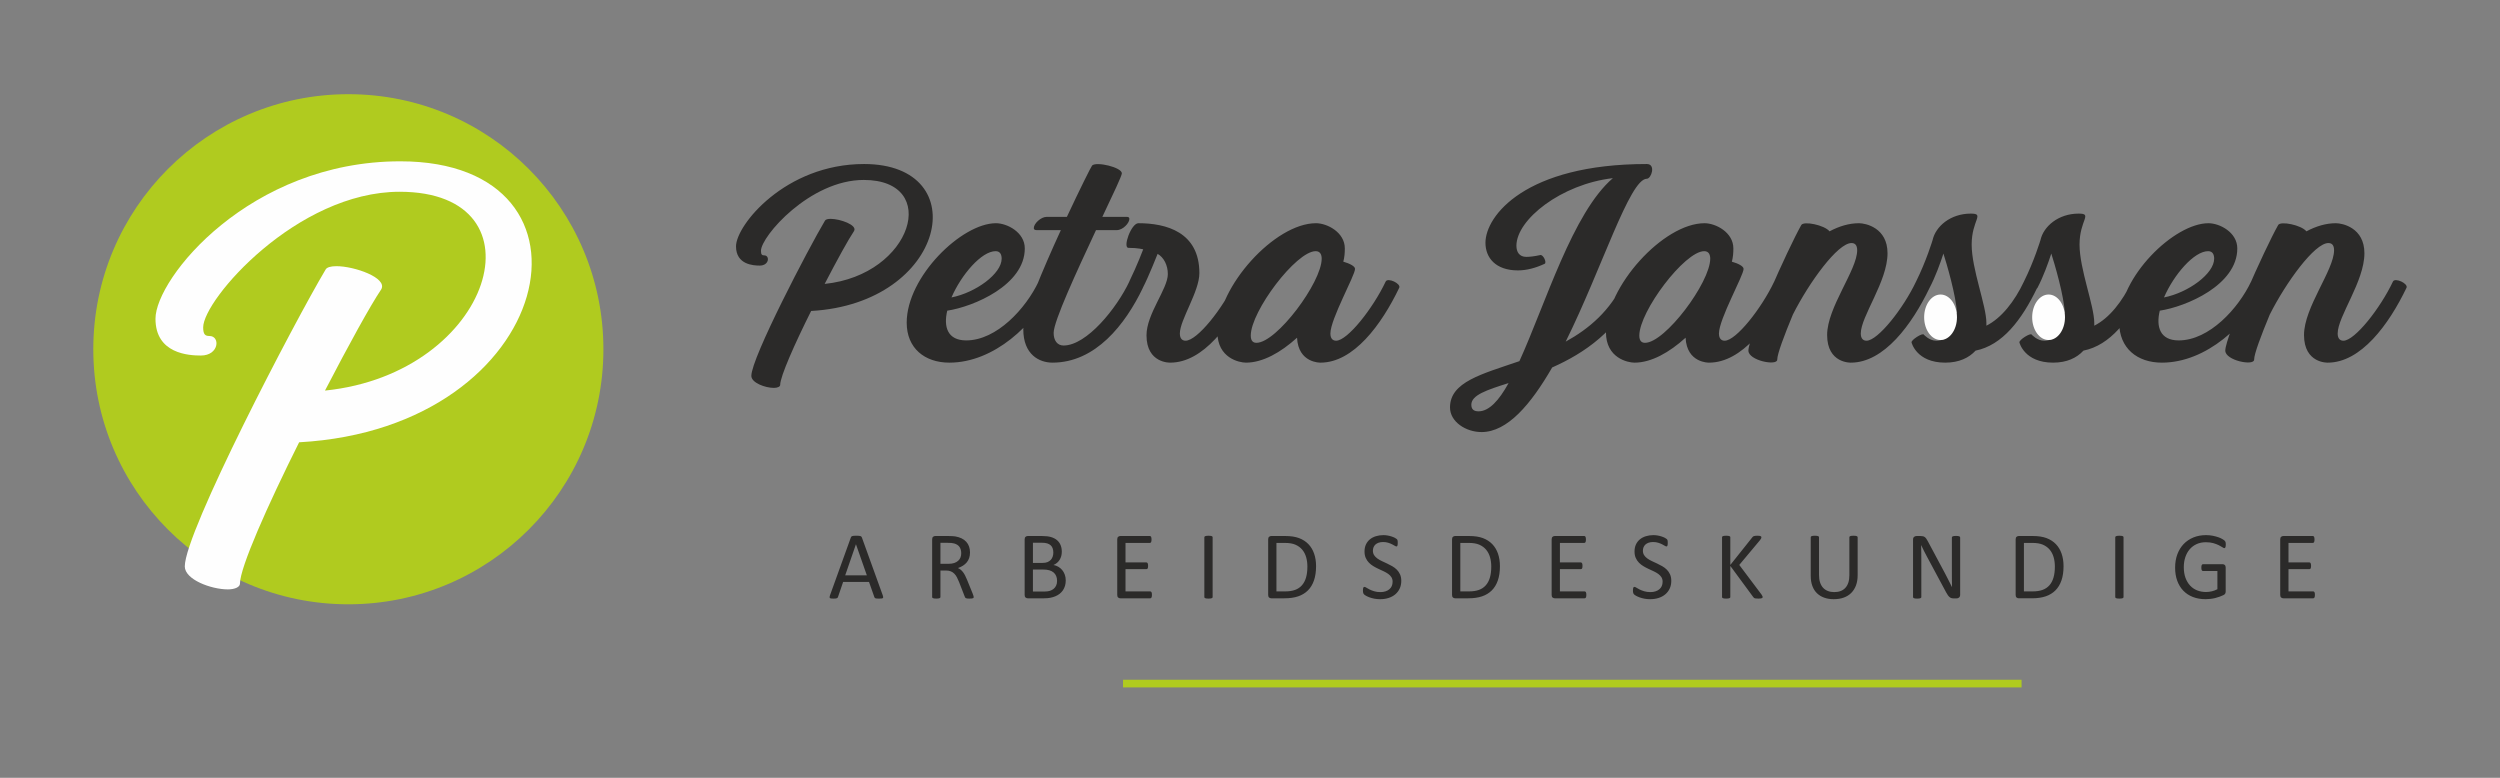
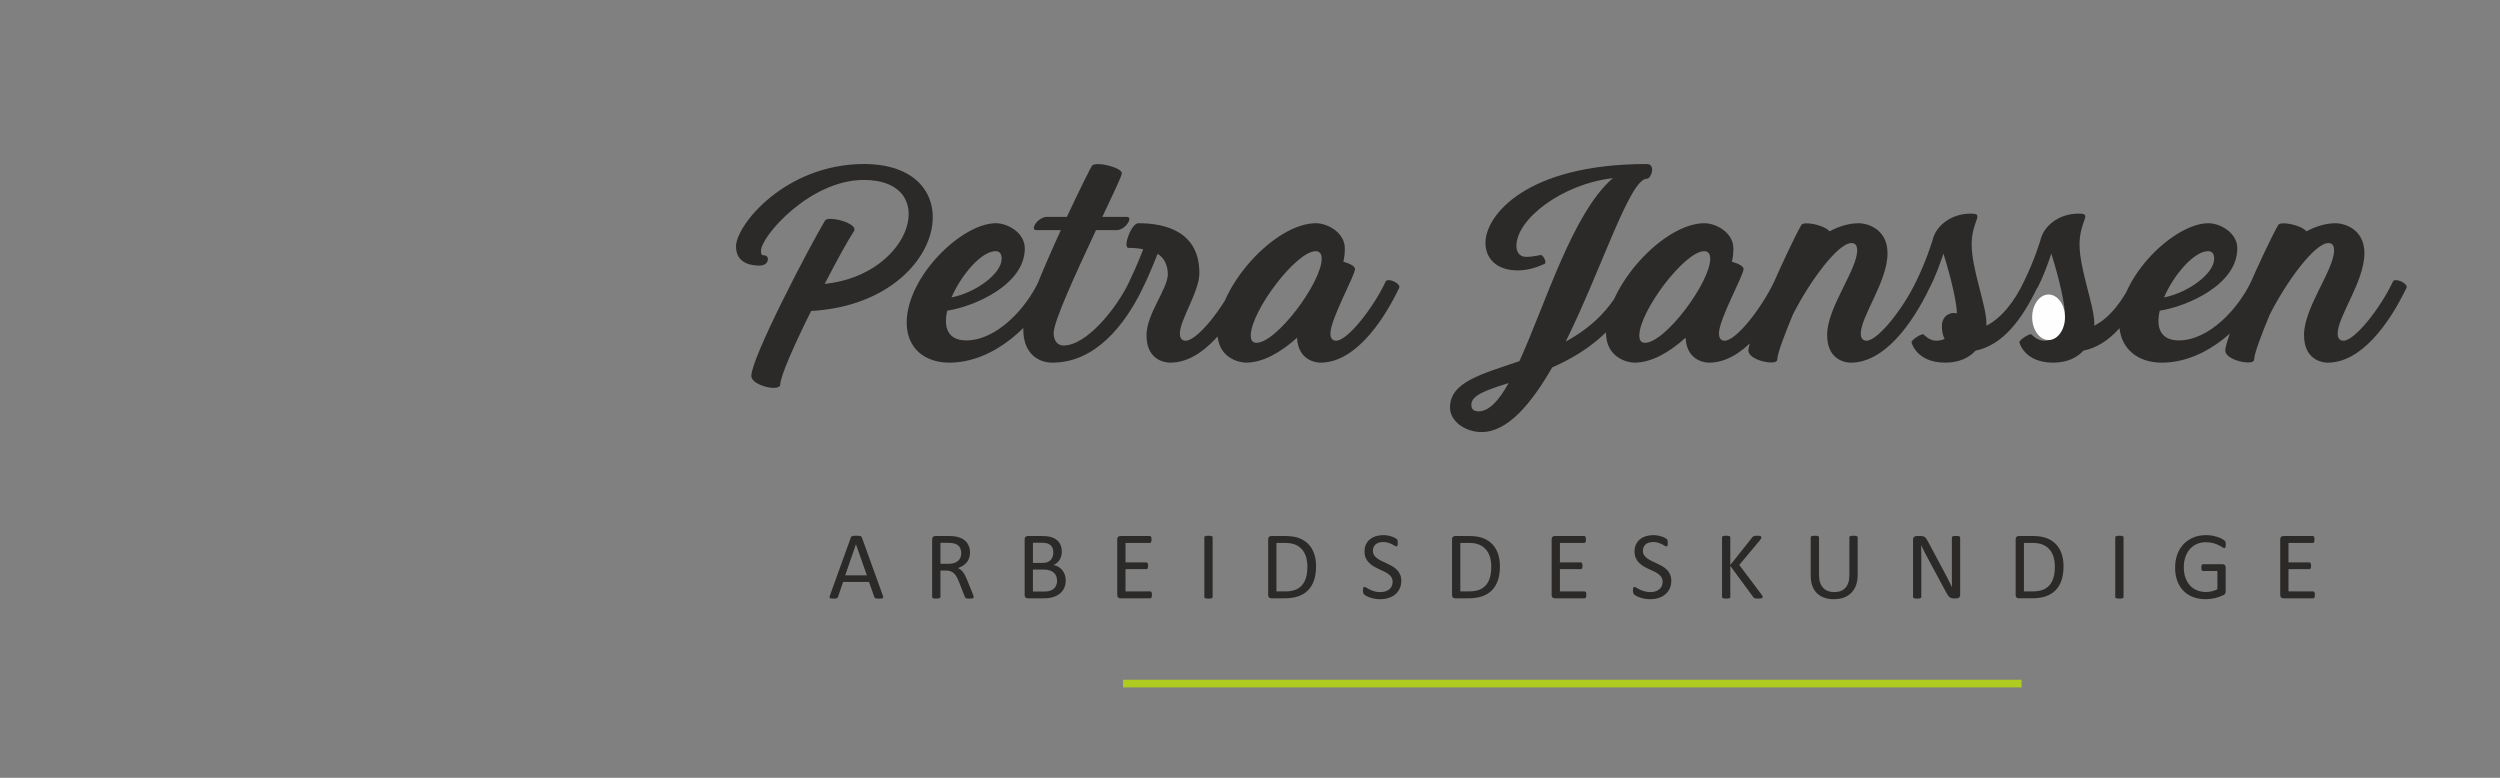
<svg xmlns="http://www.w3.org/2000/svg" xml:space="preserve" width="90mm" height="28mm" version="1.1" style="shape-rendering:geometricPrecision; text-rendering:geometricPrecision; image-rendering:optimizeQuality; fill-rule:evenodd; clip-rule:evenodd" viewBox="0 0 9000 2800">
  <rect x="0" y="0" width="9000" height="2800" fill="#808080" stroke="none" />
  <defs>
    <style type="text/css">
   
    .fil3 {fill:#FEFEFE}
    .fil4 {fill:#B0CB1F}
    .fil5 {fill:#FEFEFE;fill-rule:nonzero}
    .fil0 {fill:#2B2A29;fill-rule:nonzero}
    .fil1 {fill:#2B2A29;fill-rule:nonzero}
    .fil2 {fill:#B0CB1F;fill-rule:nonzero}
   
  </style>
  </defs>
  <g id="Laag_x0020_1">
    <g id="_1986848678208">
      <path class="fil0" d="M3109.41 647.81c278.02,0 176.34,341.85 -140.63,374.29 44.36,-85.46 85.45,-160.28 106.01,-190.75 11.9,-21.64 -50.84,-43.45 -84.37,-43.45 -10.83,0 -18.39,2.16 -20.55,6.49 -59.5,100.06 -265.05,493.84 -265.05,558.74 0,24.88 49.76,43.27 81.13,43.27 12.99,0 22.72,-4.32 22.72,-10.81 0,-30.3 51.94,-147.13 111.42,-266.12 486.82,-27.04 592.83,-529 190.41,-529 -283.44,0 -460.85,220.33 -460.85,296.41 0,65.99 62.75,69.23 85.47,69.23 34.6,0 36.77,-36.77 16.21,-36.77 -7.56,0 -11.89,-2.16 -11.89,-16.23 0,-52.11 176.33,-255.3 369.97,-255.3zm629.59 365.64c-45.43,96.28 -150.37,212.03 -260.7,212.03 -67.08,0 -82.22,-48.67 -68.15,-107.1 94.12,-14.06 279.09,-91.94 279.09,-223.93 0,-58.41 -63.82,-90.87 -103.84,-90.87 -123.33,0 -321.3,192.56 -321.3,358.07 0,91.96 64.9,143.88 153.62,143.88 160.1,0 306.14,-136.3 369.97,-269.36 7.58,-15.15 -41.11,-37.86 -48.69,-22.72zm-154.69 -109.26c17.31,0 21.64,14.06 21.64,27.04 0,54.1 -93.03,122.25 -180.66,139.56 35.71,-82.22 108.18,-166.6 159.02,-166.6zm481.4 109.26c-45.43,96.28 -153.62,230.42 -236.91,230.42 -22.72,0 -35.71,-18.39 -35.71,-45.43 0,-42.19 83.31,-221.77 152.53,-369.98 42.2,0 74.66,0 74.66,0 22.71,0 45.43,-25.96 45.43,-40.02 0,-4.33 -2.16,-7.58 -7.58,-7.58 -2.16,0 -41.11,0 -89.79,0 40.03,-84.38 70.31,-148.2 70.31,-156.86 0,-21.63 -91.94,-43.27 -107.09,-28.11 -3.24,3.23 -43.28,83.29 -90.87,184.97 -40.02,0 -70.32,0 -73.56,0 -19.47,0 -45.43,23.81 -45.43,40.04 0,3.23 1.08,7.56 9.73,7.56 2.16,0 40.03,0 87.63,0 -65.99,143.88 -135.23,308.31 -135.23,357 0,91.94 58.42,120.07 104.93,120.07 154.7,0 261.8,-136.3 325.62,-269.36 7.58,-15.15 -41.11,-37.86 -48.67,-22.72zm381.87 -0.72c-45.44,97.72 -137.38,213.84 -179.58,213.84 -9.74,0 -20.55,-5.42 -20.55,-25.97 0,-48.86 70.31,-150.91 70.31,-217.25 0,-148.39 -120.07,-179.77 -219.59,-179.77 -25.97,0 -57.34,88.71 -35.71,88.71 34.62,0 53.01,5.41 53.01,5.41 0,0 -21.63,57.52 -49.76,115.03 -5.41,11.9 42.18,36.96 48.69,22.9 19.46,-36.96 52.99,-121.7 52.99,-121.7 22.72,12.97 36.79,41.29 36.79,72.83 0,53.19 -76.81,143.17 -76.81,220.33 0,101.7 85.46,98.44 85.46,98.44 119,0 218.52,-136.48 282.34,-269.9 7.58,-15.32 -41.1,-38.04 -47.59,-22.9zm540.9 0.72c-45.45,96.28 -137.39,213.12 -178.5,213.12 -10.82,0 -20.56,-6.49 -20.56,-25.97 0,-51.92 88.71,-208.78 88.71,-232.59 0,-9.74 -19.47,-19.46 -42.2,-25.95 4.34,-16.23 5.42,-32.46 5.42,-47.61 0,-58.41 -63.83,-90.87 -103.85,-90.87 -148.21,0 -354.84,228.26 -354.84,392.69 0,93.04 78.98,109.26 102.78,109.26 60.58,0 125.48,-36.78 183.91,-89.79 4.33,91.96 84.38,89.79 84.38,89.79 118.99,0 219.6,-136.3 283.42,-269.36 7.58,-15.15 -41.11,-37.86 -48.67,-22.72zm-465.17 220.68c-10.82,0 -20.56,-5.4 -20.56,-25.95 0,-87.63 163.35,-303.99 233.66,-303.99 17.32,0 21.65,14.06 21.65,27.04 0,85.47 -162.28,302.9 -234.75,302.9zm1405.24 -643.66c-438.12,0 -580.92,187.15 -580.92,283.44 0,54.08 36.78,99.52 116.84,99.52 31.37,0 63.82,-8.65 96.28,-23.81 8.65,-4.32 -5.41,-34.62 -16.23,-31.37 -19.47,4.33 -36.78,6.49 -49.76,6.49 -24.88,0 -35.69,-17.3 -35.69,-40.02 0,-94.12 161.18,-221.77 347.24,-243.4 -144.95,124.4 -242.32,452.18 -336.43,658.8 -135.23,46.52 -249.89,74.65 -249.89,166.6 0,51.92 57.32,88.7 113.59,88.7 93.03,0 177.41,-99.52 254.21,-232.58 114.68,-50.84 235.83,-131.98 306.15,-286.67 7.57,-15.15 -41.1,-37.86 -47.59,-22.72 -48.69,104.93 -125.49,169.85 -209.87,216.36 129.81,-261.8 230.41,-586.33 292.07,-586.33 16.23,0 33.55,-53.01 0,-53.01zm-605.8 890.31c-16.22,0 -25.96,-6.48 -25.96,-23.79 0,-34.62 55.18,-53.01 134.14,-77.89 -34.62,62.74 -70.31,101.68 -108.18,101.68zm1064.5 -467.33c-45.45,96.28 -137.39,213.12 -178.5,213.12 -10.82,0 -20.56,-6.49 -20.56,-25.97 0,-51.92 88.71,-208.78 88.71,-232.59 0,-9.74 -19.47,-19.46 -42.2,-25.95 4.34,-16.23 5.42,-32.46 5.42,-47.61 0,-58.41 -63.83,-90.87 -103.85,-90.87 -148.21,0 -354.84,228.26 -354.84,392.69 0,93.04 78.98,109.26 102.77,109.26 60.59,0 125.49,-36.78 183.92,-89.79 4.32,91.96 84.38,89.79 84.38,89.79 118.99,0 219.59,-136.3 283.42,-269.36 7.58,-15.15 -41.11,-37.86 -48.67,-22.72zm-465.17 220.68c-10.82,0 -20.56,-5.4 -20.56,-25.95 0,-87.63 163.35,-303.99 233.66,-303.99 17.32,0 21.64,14.06 21.64,27.04 0,85.47 -162.27,302.9 -234.74,302.9zm975.78 -220.68c-45.44,96.28 -137.4,213.12 -178.5,213.12 -10.82,0 -20.56,-6.49 -20.56,-25.97 0,-61.66 96.28,-187.15 96.28,-288.84l0 0c0,-91.95 -78.96,-108.18 -102.77,-108.18 -35.69,0 -71.4,10.83 -106.01,29.22 -18.39,-22.72 -93.04,-37.87 -101.69,-22.72 -48.68,86.54 -190.39,402.42 -190.39,452.18 0,35.7 103.84,56.25 103.84,32.46 0,-20.55 24.88,-86.54 56.26,-162.27 58.42,-115.75 161.19,-257.47 210.95,-257.47 10.81,0 20.55,5.42 20.55,25.97l0 0c0,71.39 -108.18,205.53 -108.18,305.06 0,102.78 85.47,99.52 85.47,99.52 119,0 219.59,-136.3 283.42,-269.36 7.57,-15.15 -41.11,-37.86 -48.67,-22.72zm388.35 0c-33.53,71.4 -81.13,131.98 -135.21,159.02 0,-3.24 0,-6.49 0,-9.73 0,-62.75 -53.01,-193.64 -53.01,-282.34 0,-88.71 48.68,-111.43 -3.24,-111.43 -73.57,0 -126.58,46.51 -137.39,95.2 0,0 -22.72,75.73 -59.5,149.28 -5.42,11.9 42.18,36.78 48.68,22.72 20.56,-38.95 38.95,-89.79 49.76,-123.33 10.82,33.54 46.51,153.62 48.67,215.28 -23.79,-6.49 -54.08,8.65 -54.08,45.44 0,19.46 3.25,34.62 9.74,46.52 -9.74,4.33 -20.56,6.49 -30.3,6.49 -24.88,0 -44.34,-21.64 -44.34,-21.64 -3.25,-8.66 -47.6,19.48 -44.36,28.13 0,0 17.31,72.47 121.16,72.47 49.76,0 85.46,-17.3 109.26,-43.27 96.28,-19.46 165.51,-109.26 221.77,-226.09 7.57,-15.15 -41.11,-37.86 -47.61,-22.72zm388.36 0c-33.53,71.4 -81.13,131.98 -135.22,159.02 0,-3.24 0,-6.49 0,-9.73 0,-62.75 -53.01,-193.64 -53.01,-282.34 0,-88.71 48.69,-111.43 -3.24,-111.43 -73.56,0 -126.57,46.51 -137.39,95.2 0,0 -22.72,75.73 -59.5,149.28 -5.41,11.9 42.19,36.78 48.69,22.72 20.55,-38.95 38.94,-89.79 49.76,-123.33 10.81,33.54 46.51,153.62 48.67,215.28 -23.79,-6.49 -54.09,8.65 -54.09,45.44 0,19.46 3.25,34.62 9.74,46.52 -9.74,4.33 -20.55,6.49 -30.29,6.49 -24.88,0 -44.35,-21.64 -44.35,-21.64 -3.25,-8.66 -47.59,19.48 -44.36,28.13 0,0 17.32,72.47 121.17,72.47 49.76,0 85.45,-17.3 109.26,-43.27 96.28,-19.46 165.51,-109.26 221.77,-226.09 7.56,-15.15 -41.11,-37.86 -47.61,-22.72zm429.46 0c-45.43,96.28 -150.37,212.03 -260.7,212.03 -67.08,0 -82.22,-48.67 -68.15,-107.1 94.12,-14.06 279.09,-91.94 279.09,-223.93 0,-58.41 -63.82,-90.87 -103.84,-90.87 -123.33,0 -321.3,192.56 -321.3,358.07 0,91.96 64.91,143.88 153.62,143.88 160.1,0 306.14,-136.3 369.97,-269.36 7.58,-15.15 -41.11,-37.86 -48.69,-22.72zm-154.69 -109.26c17.32,0 21.64,14.06 21.64,27.04 0,54.1 -93.03,122.25 -180.66,139.56 35.71,-82.22 108.18,-166.6 159.02,-166.6zm665.3 109.26c-45.43,96.28 -137.39,213.12 -178.5,213.12 -10.81,0 -20.55,-6.49 -20.55,-25.97 0,-61.66 96.28,-187.15 96.28,-288.84l0 0c0,-91.95 -78.97,-108.18 -102.77,-108.18 -35.7,0 -71.4,10.83 -106.01,29.22 -18.39,-22.72 -93.05,-37.87 -101.7,-22.72 -48.67,86.54 -190.39,402.42 -190.39,452.18 0,35.7 103.85,56.25 103.85,32.46 0,-20.55 24.88,-86.54 56.26,-162.27 58.41,-115.75 161.18,-257.47 210.94,-257.47 10.82,0 20.56,5.42 20.56,25.97l0 0c0,71.39 -108.19,205.53 -108.19,305.06 0,102.78 85.47,99.52 85.47,99.52 119,0 219.6,-136.3 283.42,-269.36 7.58,-15.15 -41.1,-37.86 -48.67,-22.72z" />
      <g>
        <path class="fil1" d="M3178.01 2143.37c0.88,2.54 1.42,4.55 1.47,6.15 0.06,1.53 -0.41,2.72 -1.29,3.54 -0.95,0.77 -2.49,1.31 -4.62,1.54 -2.13,0.24 -4.97,0.36 -8.58,0.36 -3.54,0 -6.44,-0.06 -8.57,-0.23 -2.13,-0.18 -3.73,-0.48 -4.85,-0.9 -1.12,-0.41 -1.88,-0.95 -2.42,-1.65 -0.54,-0.71 -1,-1.54 -1.47,-2.6l-19.23 -54.59 -93.2 0 -18.39 53.87c-0.34,1.07 -0.76,1.96 -1.35,2.73 -0.59,0.77 -1.42,1.36 -2.55,1.89 -1.06,0.53 -2.65,0.89 -4.67,1.12 -2.01,0.24 -4.61,0.36 -7.86,0.36 -3.37,0 -6.09,-0.12 -8.22,-0.41 -2.13,-0.3 -3.67,-0.84 -4.49,-1.67 -0.89,-0.82 -1.3,-2.01 -1.24,-3.54 0.05,-1.6 0.52,-3.61 1.47,-6.15l75.15 -208.33c0.48,-1.29 1.13,-2.37 1.85,-3.14 0.76,-0.81 1.83,-1.47 3.3,-1.88 1.42,-0.47 3.26,-0.83 5.57,-1.01 2.24,-0.18 5.08,-0.23 8.57,-0.23 3.66,0 6.73,0.05 9.16,0.23 2.42,0.18 4.38,0.54 5.85,1.01 1.54,0.41 2.67,1.12 3.5,1.95 0.83,0.88 1.47,1.94 1.89,3.2l75.22 208.38zm-96.51 -183.91l-0.17 0 -38.63 111.77 77.95 0 -39.15 -111.77zm423.8 189.94c0,0.95 -0.16,1.72 -0.52,2.42 -0.36,0.72 -1.06,1.31 -2.25,1.78 -1.12,0.41 -2.78,0.77 -4.85,1 -2.06,0.24 -4.84,0.36 -8.27,0.36 -3.02,0 -5.51,-0.12 -7.4,-0.36 -1.89,-0.23 -3.43,-0.59 -4.61,-1.12 -1.12,-0.53 -2.01,-1.24 -2.66,-2.18 -0.65,-0.9 -1.19,-2.08 -1.66,-3.43l-20.57 -52.93c-2.43,-6.04 -4.98,-11.53 -7.58,-16.56 -2.59,-5.03 -5.67,-9.34 -9.28,-13.01 -3.55,-3.66 -7.8,-6.44 -12.65,-8.51 -4.85,-2.01 -10.7,-3.03 -17.51,-3.03l-19.93 0 0 95.57c0,0.95 -0.23,1.72 -0.77,2.42 -0.52,0.72 -1.35,1.24 -2.42,1.66 -1.12,0.41 -2.59,0.77 -4.49,1.07 -1.96,0.29 -4.32,0.41 -7.22,0.41 -2.89,0 -5.26,-0.12 -7.21,-0.41 -1.9,-0.3 -3.43,-0.66 -4.55,-1.07 -1.19,-0.42 -1.96,-0.94 -2.43,-1.66 -0.47,-0.65 -0.7,-1.47 -0.7,-2.42l0 -207.62c0,-4.49 1.17,-7.62 3.54,-9.45 2.37,-1.78 4.9,-2.67 7.57,-2.67l47.66 0c5.68,0 10.35,0.12 14.14,0.41 3.72,0.3 7.09,0.66 10.11,0.95 8.69,1.54 16.32,3.9 23,7.09 6.62,3.26 12.18,7.33 16.68,12.3 4.55,4.98 7.92,10.65 10.17,17.1 2.24,6.39 3.37,13.48 3.37,21.22 0,7.46 -1.02,14.19 -3.02,20.17 -2.06,5.91 -4.97,11.17 -8.76,15.73 -3.84,4.56 -8.39,8.51 -13.71,11.89 -5.32,3.3 -11.23,6.14 -17.86,8.45 3.72,1.66 7.04,3.67 10.06,6.15 3,2.48 5.78,5.51 8.39,8.94 2.6,3.48 5.08,7.49 7.39,11.99 2.3,4.5 4.62,9.58 6.92,15.27l20.11 49.42c1.6,4.15 2.66,7.11 3.07,8.76 0.47,1.65 0.7,2.95 0.7,3.9zm-44.87 -157.65c0,-8.75 -1.96,-16.2 -5.91,-22.3 -3.9,-6.02 -10.47,-10.4 -19.76,-13.06 -2.89,-0.83 -6.14,-1.36 -9.75,-1.72 -3.66,-0.36 -8.4,-0.52 -14.31,-0.52l-25.14 0 0 75.56 29.1 0c7.86,0 14.66,-0.95 20.41,-2.83 5.67,-1.96 10.45,-4.62 14.24,-7.98 3.84,-3.43 6.62,-7.45 8.46,-12.07 1.77,-4.61 2.66,-9.64 2.66,-15.08zm376.26 97.87c0,7.04 -0.89,13.54 -2.66,19.45 -1.83,5.97 -4.31,11.29 -7.57,16.09 -3.26,4.72 -7.16,8.87 -11.7,12.47 -4.56,3.55 -9.7,6.56 -15.44,8.99 -5.74,2.42 -11.89,4.25 -18.39,5.44 -6.56,1.24 -14.01,1.83 -22.47,1.83l-58.61 0c-2.66,0 -5.19,-0.88 -7.56,-2.66 -2.37,-1.83 -3.55,-4.96 -3.55,-9.46l0 -199.99c0,-4.49 1.18,-7.62 3.55,-9.45 2.37,-1.78 4.9,-2.67 7.56,-2.67l50.98 0c13.42,0 24.42,1.25 32.99,3.78 8.51,2.55 15.68,6.27 21.42,11.12 5.73,4.85 10.04,10.83 12.95,17.86 2.89,7.03 4.31,15.02 4.31,23.89 0,5.32 -0.65,10.41 -1.89,15.26 -1.31,4.85 -3.2,9.34 -5.69,13.42 -2.48,4.14 -5.55,7.81 -9.34,11 -3.77,3.25 -8.1,5.91 -12.94,7.98 6.15,1.18 11.88,3.25 17.2,6.32 5.26,3.09 9.93,6.99 13.95,11.71 3.97,4.74 7.11,10.29 9.41,16.62 2.3,6.38 3.49,13.37 3.49,21zm-44.7 -100.42c0,-5.44 -0.77,-10.34 -2.25,-14.78 -1.48,-4.38 -3.84,-8.1 -7.09,-11.17 -3.25,-3.07 -7.45,-5.38 -12.66,-7.04 -5.21,-1.6 -12.07,-2.42 -20.65,-2.42l-30.8 0 0 72.73 33.94 0c7.76,0 13.96,-1.01 18.75,-3.02 4.74,-2.07 8.64,-4.78 11.76,-8.15 3.09,-3.43 5.39,-7.46 6.81,-12 1.47,-4.56 2.19,-9.3 2.19,-14.15zm13.48 102.19c0,-6.69 -1.07,-12.6 -3.19,-17.68 -2.14,-5.09 -5.27,-9.34 -9.34,-12.84 -4.15,-3.48 -9.23,-6.09 -15.44,-7.92 -6.15,-1.78 -13.96,-2.66 -23.3,-2.66l-35.66 0 0 79.12 43.28 0c6.81,0 12.78,-0.83 17.87,-2.42 5.08,-1.6 9.52,-4.02 13.43,-7.22 3.83,-3.18 6.84,-7.15 9.03,-11.89 2.19,-4.72 3.32,-10.22 3.32,-16.49zm341.5 50.14c0,2.14 -0.12,3.97 -0.36,5.5 -0.23,1.54 -0.65,2.84 -1.18,3.91 -0.6,1.06 -1.24,1.78 -2.01,2.25 -0.77,0.47 -1.6,0.7 -2.54,0.7l-107.69 0c-2.66,0 -5.2,-0.88 -7.56,-2.66 -2.37,-1.83 -3.55,-4.96 -3.55,-9.46l0 -199.99c0,-4.49 1.18,-7.62 3.55,-9.45 2.36,-1.78 4.9,-2.67 7.56,-2.67l106.44 0c0.95,0 1.77,0.23 2.55,0.71 0.77,0.47 1.36,1.19 1.83,2.25 0.41,1.06 0.82,2.37 1.13,3.9 0.29,1.54 0.41,3.49 0.41,5.79 0,2.14 -0.12,3.9 -0.41,5.5 -0.31,1.54 -0.72,2.84 -1.13,3.84 -0.47,0.95 -1.13,1.67 -1.83,2.14 -0.78,0.47 -1.6,0.7 -2.55,0.7l-87.76 0 0 70.25 75.35 0c0.95,0 1.77,0.25 2.53,0.77 0.72,0.54 1.37,1.24 1.9,2.19 0.54,0.95 0.88,2.19 1.12,3.79 0.23,1.65 0.36,3.54 0.36,5.73 0,2.13 -0.13,3.91 -0.36,5.39 -0.24,1.54 -0.58,2.71 -1.12,3.66 -0.53,0.95 -1.18,1.6 -1.9,2.01 -0.76,0.41 -1.58,0.59 -2.53,0.59l-75.35 0 0 80.18 89.01 0c0.94,0 1.77,0.24 2.54,0.72 0.77,0.47 1.41,1.18 2.01,2.12 0.53,1.01 0.95,2.31 1.18,3.86 0.24,1.53 0.36,3.48 0.36,5.78zm218.49 7.87c0,0.95 -0.23,1.77 -0.7,2.42 -0.47,0.72 -1.24,1.24 -2.43,1.66 -1.12,0.41 -2.65,0.77 -4.55,1.07 -1.95,0.29 -4.32,0.41 -7.21,0.41 -2.78,0 -5.15,-0.12 -7.1,-0.41 -1.95,-0.3 -3.55,-0.66 -4.67,-1.07 -1.19,-0.42 -1.95,-0.94 -2.43,-1.66 -0.47,-0.65 -0.7,-1.47 -0.7,-2.42l0 -215.24c0,-0.95 0.23,-1.78 0.77,-2.44 0.52,-0.7 1.42,-1.24 2.59,-1.65 1.25,-0.41 2.78,-0.76 4.68,-1.06 1.89,-0.29 4.19,-0.41 6.86,-0.41 2.89,0 5.26,0.12 7.21,0.41 1.9,0.3 3.43,0.65 4.55,1.06 1.19,0.41 1.96,0.95 2.43,1.65 0.47,0.66 0.7,1.49 0.7,2.44l0 215.24zm372.37 -110.94c0,19.41 -2.49,36.38 -7.46,50.87 -4.96,14.53 -12.23,26.54 -21.76,36.06 -9.52,9.52 -21.23,16.68 -35.06,21.41 -13.9,4.73 -30.4,7.09 -49.56,7.09l-47.48 0c-2.66,0 -5.2,-0.88 -7.56,-2.66 -2.37,-1.83 -3.55,-4.96 -3.55,-9.46l0 -199.99c0,-4.49 1.18,-7.62 3.55,-9.45 2.36,-1.78 4.9,-2.67 7.56,-2.67l50.75 0c19.45,0 35.82,2.49 49.24,7.5 13.37,5.03 24.6,12.32 33.71,21.71 9.05,9.41 15.91,20.81 20.58,34.24 4.68,13.37 7.04,28.5 7.04,45.35zm-31.22 1.31c0,-12.12 -1.49,-23.42 -4.5,-33.89 -3.02,-10.46 -7.74,-19.51 -14.13,-27.13 -6.45,-7.63 -14.55,-13.54 -24.43,-17.87 -9.81,-4.25 -22.46,-6.39 -37.96,-6.39l-30.4 0 0 174.56 30.7 0c14.37,0 26.44,-1.76 36.3,-5.37 9.82,-3.55 18.04,-9.05 24.6,-16.44 6.63,-7.39 11.6,-16.67 14.85,-27.86 3.31,-11.11 4.97,-24.35 4.97,-39.61zm338 51.21c0,10.47 -1.94,19.81 -5.79,28.02 -3.91,8.17 -9.28,15.15 -16.14,20.88 -6.86,5.68 -14.97,9.99 -24.24,12.89 -9.35,2.9 -19.34,4.31 -30.11,4.31 -7.51,0 -14.48,-0.64 -20.87,-1.88 -6.45,-1.31 -12.18,-2.91 -17.21,-4.74 -5.02,-1.83 -9.22,-3.79 -12.65,-5.73 -3.38,-2.01 -5.8,-3.67 -7.1,-5.09 -1.36,-1.36 -2.31,-3.13 -2.96,-5.26 -0.65,-2.13 -0.95,-4.97 -0.95,-8.52 0,-2.54 0.13,-4.67 0.36,-6.32 0.23,-1.66 0.59,-3.02 1.01,-4.03 0.48,-1.06 1.07,-1.77 1.77,-2.19 0.72,-0.41 1.48,-0.59 2.43,-0.59 1.59,0 3.91,1.01 6.86,2.96 2.89,1.96 6.68,4.08 11.35,6.39 4.61,2.25 10.17,4.44 16.73,6.45 6.5,2.01 14.08,3.02 22.59,3.02 6.5,0 12.42,-0.9 17.8,-2.61 5.38,-1.72 10,-4.14 13.84,-7.34 3.9,-3.13 6.86,-7.04 8.93,-11.64 2.06,-4.61 3.14,-9.88 3.14,-15.73 0,-6.33 -1.42,-11.76 -4.33,-16.27 -2.89,-4.49 -6.68,-8.45 -11.4,-11.88 -4.8,-3.38 -10.18,-6.5 -16.2,-9.34 -6.1,-2.84 -12.3,-5.68 -18.64,-8.64 -6.32,-2.96 -12.53,-6.21 -18.51,-9.82 -6.02,-3.54 -11.41,-7.74 -16.13,-12.59 -4.74,-4.85 -8.58,-10.52 -11.48,-17.08 -2.96,-6.51 -4.43,-14.31 -4.43,-23.43 0,-9.39 1.71,-17.73 5.08,-25.07 3.43,-7.27 8.16,-13.42 14.19,-18.39 6.09,-4.97 13.31,-8.75 21.64,-11.35 8.4,-2.6 17.38,-3.91 27.09,-3.91 4.96,0 9.93,0.43 14.96,1.31 5.03,0.88 9.76,2.01 14.19,3.48 4.44,1.42 8.4,3.09 11.89,4.85 3.43,1.78 5.73,3.25 6.8,4.33 1.12,1.11 1.83,1.94 2.18,2.6 0.36,0.65 0.59,1.47 0.84,2.41 0.23,1.02 0.41,2.19 0.52,3.61 0.13,1.36 0.18,3.14 0.18,5.39 0,2.06 -0.05,3.91 -0.23,5.56 -0.18,1.6 -0.47,2.95 -0.83,4.08 -0.3,1.06 -0.83,1.89 -1.42,2.42 -0.66,0.54 -1.36,0.77 -2.19,0.77 -1.31,0 -3.25,-0.82 -5.98,-2.42 -2.71,-1.67 -6.03,-3.43 -9.98,-5.51 -3.9,-2.01 -8.58,-3.84 -13.96,-5.5 -5.33,-1.71 -11.36,-2.53 -18.1,-2.53 -6.21,0 -11.65,0.82 -16.26,2.48 -4.62,1.71 -8.46,3.9 -11.48,6.68 -2.95,2.78 -5.19,6.03 -6.73,9.82 -1.48,3.84 -2.25,7.85 -2.25,12.12 0,6.2 1.42,11.59 4.31,16.08 2.91,4.5 6.75,8.45 11.53,11.95 4.86,3.49 10.29,6.62 16.45,9.52 6.09,2.89 12.36,5.8 18.75,8.75 6.32,2.96 12.59,6.14 18.69,9.69 6.14,3.49 11.58,7.69 16.43,12.48 4.79,4.8 8.64,10.42 11.59,16.97 2.96,6.51 4.43,14.19 4.43,23.13zm355.16 -52.52c0,19.41 -2.5,36.38 -7.46,50.87 -4.97,14.53 -12.24,26.54 -21.76,36.06 -9.52,9.52 -21.23,16.68 -35.07,21.41 -13.9,4.73 -30.39,7.09 -49.55,7.09l-47.48 0c-2.67,0 -5.2,-0.88 -7.57,-2.66 -2.37,-1.83 -3.54,-4.96 -3.54,-9.46l0 -199.99c0,-4.49 1.17,-7.62 3.54,-9.45 2.37,-1.78 4.9,-2.67 7.57,-2.67l50.74 0c19.46,0 35.82,2.49 49.25,7.5 13.36,5.03 24.6,12.32 33.71,21.71 9.05,9.41 15.91,20.81 20.58,34.24 4.67,13.37 7.04,28.5 7.04,45.35zm-31.23 1.31c0,-12.12 -1.48,-23.42 -4.49,-33.89 -3.02,-10.46 -7.74,-19.51 -14.13,-27.13 -6.45,-7.63 -14.55,-13.54 -24.43,-17.87 -9.82,-4.25 -22.46,-6.39 -37.96,-6.39l-30.4 0 0 174.56 30.69 0c14.37,0 26.44,-1.76 36.31,-5.37 9.82,-3.55 18.03,-9.05 24.6,-16.44 6.63,-7.39 11.6,-16.67 14.85,-27.86 3.31,-11.11 4.96,-24.35 4.96,-39.61zm342.27 101.76c0,2.14 -0.11,3.97 -0.36,5.5 -0.23,1.54 -0.65,2.84 -1.17,3.91 -0.61,1.06 -1.25,1.78 -2.01,2.25 -0.77,0.47 -1.6,0.7 -2.55,0.7l-107.69 0c-2.66,0 -5.19,-0.88 -7.56,-2.66 -2.37,-1.83 -3.55,-4.96 -3.55,-9.46l0 -199.99c0,-4.49 1.18,-7.62 3.55,-9.45 2.37,-1.78 4.9,-2.67 7.56,-2.67l106.45 0c0.94,0 1.76,0.23 2.54,0.71 0.77,0.47 1.36,1.19 1.83,2.25 0.41,1.06 0.82,2.37 1.13,3.9 0.3,1.54 0.41,3.49 0.41,5.79 0,2.14 -0.11,3.9 -0.41,5.5 -0.31,1.54 -0.72,2.84 -1.13,3.84 -0.47,0.95 -1.12,1.67 -1.83,2.14 -0.78,0.47 -1.6,0.7 -2.54,0.7l-87.76 0 0 70.25 75.34 0c0.95,0 1.77,0.25 2.54,0.77 0.71,0.54 1.37,1.24 1.89,2.19 0.54,0.95 0.88,2.19 1.13,3.79 0.23,1.65 0.36,3.54 0.36,5.73 0,2.13 -0.13,3.91 -0.36,5.39 -0.25,1.54 -0.59,2.71 -1.13,3.66 -0.52,0.95 -1.18,1.6 -1.89,2.01 -0.77,0.41 -1.59,0.59 -2.54,0.59l-75.34 0 0 80.18 89 0c0.95,0 1.78,0.24 2.55,0.72 0.76,0.47 1.4,1.18 2.01,2.12 0.52,1.01 0.94,2.31 1.17,3.86 0.25,1.53 0.36,3.48 0.36,5.78zm305.83 -50.55c0,10.47 -1.94,19.81 -5.79,28.02 -3.91,8.17 -9.28,15.15 -16.14,20.88 -6.86,5.68 -14.96,9.99 -24.24,12.89 -9.35,2.9 -19.34,4.31 -30.11,4.31 -7.51,0 -14.48,-0.64 -20.87,-1.88 -6.45,-1.31 -12.18,-2.91 -17.21,-4.74 -5.02,-1.83 -9.22,-3.79 -12.65,-5.73 -3.38,-2.01 -5.8,-3.67 -7.1,-5.09 -1.36,-1.36 -2.31,-3.13 -2.96,-5.26 -0.65,-2.13 -0.95,-4.97 -0.95,-8.52 0,-2.54 0.13,-4.67 0.36,-6.32 0.23,-1.66 0.59,-3.02 1.01,-4.03 0.48,-1.06 1.07,-1.77 1.77,-2.19 0.72,-0.41 1.48,-0.59 2.43,-0.59 1.59,0 3.91,1.01 6.86,2.96 2.89,1.96 6.68,4.08 11.35,6.39 4.61,2.25 10.17,4.44 16.73,6.45 6.5,2.01 14.08,3.02 22.59,3.02 6.5,0 12.42,-0.9 17.8,-2.61 5.38,-1.72 10,-4.14 13.84,-7.34 3.9,-3.13 6.86,-7.04 8.93,-11.64 2.06,-4.61 3.14,-9.88 3.14,-15.73 0,-6.33 -1.42,-11.76 -4.33,-16.27 -2.89,-4.49 -6.68,-8.45 -11.4,-11.88 -4.8,-3.38 -10.18,-6.5 -16.2,-9.34 -6.1,-2.84 -12.3,-5.68 -18.64,-8.64 -6.32,-2.96 -12.53,-6.21 -18.51,-9.82 -6.02,-3.54 -11.41,-7.74 -16.13,-12.59 -4.74,-4.85 -8.58,-10.52 -11.48,-17.08 -2.96,-6.51 -4.43,-14.31 -4.43,-23.43 0,-9.39 1.71,-17.73 5.08,-25.07 3.43,-7.27 8.16,-13.42 14.19,-18.39 6.09,-4.97 13.31,-8.75 21.64,-11.35 8.4,-2.6 17.38,-3.91 27.09,-3.91 4.96,0 9.93,0.43 14.96,1.31 5.03,0.88 9.76,2.01 14.19,3.48 4.44,1.42 8.4,3.09 11.89,4.85 3.43,1.78 5.73,3.25 6.8,4.33 1.12,1.11 1.83,1.94 2.18,2.6 0.36,0.65 0.59,1.47 0.84,2.41 0.23,1.02 0.41,2.19 0.52,3.61 0.13,1.36 0.18,3.14 0.18,5.39 0,2.06 -0.05,3.91 -0.23,5.56 -0.18,1.6 -0.47,2.95 -0.83,4.08 -0.3,1.06 -0.83,1.89 -1.42,2.42 -0.66,0.54 -1.36,0.77 -2.19,0.77 -1.31,0 -3.25,-0.82 -5.98,-2.42 -2.71,-1.67 -6.03,-3.43 -9.98,-5.51 -3.9,-2.01 -8.58,-3.84 -13.96,-5.5 -5.33,-1.71 -11.36,-2.53 -18.1,-2.53 -6.21,0 -11.65,0.82 -16.25,2.48 -4.63,1.71 -8.46,3.9 -11.49,6.68 -2.95,2.78 -5.19,6.03 -6.73,9.82 -1.48,3.84 -2.25,7.85 -2.25,12.12 0,6.2 1.42,11.59 4.31,16.08 2.91,4.5 6.75,8.45 11.53,11.95 4.86,3.49 10.29,6.62 16.45,9.52 6.09,2.89 12.36,5.8 18.75,8.75 6.32,2.96 12.59,6.14 18.69,9.69 6.14,3.49 11.58,7.69 16.43,12.48 4.79,4.8 8.64,10.42 11.59,16.97 2.96,6.51 4.43,14.19 4.43,23.13zm328.96 58.06c0,0.95 -0.24,1.78 -0.65,2.55 -0.36,0.77 -1.18,1.36 -2.3,1.83 -1.19,0.41 -2.73,0.83 -4.68,1.13 -1.95,0.29 -4.49,0.41 -7.62,0.41 -4.02,0 -7.34,-0.18 -9.88,-0.53 -2.55,-0.36 -4.43,-0.95 -5.74,-1.89 -1.24,-0.95 -2.3,-1.96 -3.07,-3.14l-82.5 -112.11 0 112.11c0,0.83 -0.23,1.6 -0.7,2.37 -0.48,0.7 -1.24,1.29 -2.43,1.71 -1.12,0.41 -2.65,0.77 -4.55,1.07 -1.96,0.29 -4.32,0.41 -7.22,0.41 -2.77,0 -5.14,-0.12 -7.09,-0.41 -1.95,-0.3 -3.55,-0.66 -4.67,-1.07 -1.19,-0.42 -1.96,-1.01 -2.43,-1.71 -0.47,-0.77 -0.7,-1.54 -0.7,-2.37l0 -215.24c0,-0.95 0.23,-1.78 0.7,-2.44 0.47,-0.7 1.24,-1.24 2.43,-1.65 1.12,-0.41 2.72,-0.76 4.67,-1.06 1.95,-0.29 4.32,-0.41 7.09,-0.41 2.9,0 5.26,0.12 7.22,0.41 1.9,0.3 3.43,0.65 4.55,1.06 1.19,0.41 1.95,0.95 2.43,1.65 0.47,0.66 0.7,1.49 0.7,2.44l0 99.63 79.36 -99.63c0.71,-1.07 1.48,-1.9 2.42,-2.6 0.9,-0.72 2.01,-1.24 3.38,-1.67 1.3,-0.4 2.96,-0.7 4.84,-0.94 1.89,-0.23 4.38,-0.35 7.4,-0.35 2.95,0 5.37,0.12 7.27,0.41 1.84,0.3 3.31,0.71 4.37,1.13 1.13,0.47 1.9,1.06 2.26,1.76 0.41,0.66 0.65,1.42 0.65,2.26 0,1.47 -0.42,3 -1.13,4.49 -0.76,1.47 -2.19,3.61 -4.26,6.27l-74.33 88.87 80.01 106.45c2.01,3.01 3.19,5.01 3.55,6.14 0.41,1.06 0.65,2.01 0.65,2.66zm341.91 -78.06c0,13.61 -2.01,25.79 -5.97,36.49 -3.97,10.65 -9.71,19.7 -17.09,27.08 -7.4,7.4 -16.38,13.02 -27.03,16.8 -10.58,3.85 -22.64,5.73 -36.18,5.73 -12.36,0 -23.6,-1.77 -33.78,-5.38 -10.16,-3.54 -18.86,-8.86 -26.13,-15.84 -7.27,-6.97 -12.89,-15.73 -16.79,-26.26 -3.97,-10.46 -5.92,-22.59 -5.92,-36.36l0 -139.08c0,-0.95 0.23,-1.78 0.71,-2.44 0.47,-0.7 1.24,-1.24 2.43,-1.65 1.18,-0.41 2.66,-0.76 4.56,-1.06 1.83,-0.29 4.25,-0.41 7.32,-0.41 2.79,0 5.14,0.12 7.1,0.41 2.01,0.3 3.55,0.65 4.61,1.06 1.12,0.41 1.89,0.95 2.37,1.65 0.47,0.66 0.71,1.49 0.71,2.44l0 135.4c0,10.36 1.24,19.46 3.78,27.15 2.54,7.74 6.2,14.19 11,19.34 4.73,5.14 10.52,8.98 17.27,11.59 6.68,2.6 14.24,3.91 22.7,3.91 8.58,0 16.27,-1.26 23,-3.79 6.75,-2.55 12.43,-6.39 17.1,-11.48 4.67,-5.08 8.22,-11.35 10.7,-18.85 2.48,-7.52 3.73,-16.27 3.73,-26.32l0 -136.95c0,-0.95 0.23,-1.78 0.7,-2.44 0.47,-0.7 1.24,-1.24 2.43,-1.65 1.18,-0.41 2.71,-0.76 4.61,-1.06 1.96,-0.29 4.31,-0.41 7.28,-0.41 2.78,0 5.08,0.12 7.03,0.41 1.89,0.3 3.43,0.65 4.49,1.06 1.13,0.41 1.96,0.95 2.49,1.65 0.53,0.66 0.77,1.49 0.77,2.44l0 136.82zm369.05 70.43c0,2.31 -0.43,4.32 -1.19,5.92 -0.77,1.6 -1.77,2.95 -3.01,3.97 -1.24,1.06 -2.66,1.76 -4.2,2.23 -1.6,0.48 -3.13,0.72 -4.67,0.72l-9.88 0c-3.07,0 -5.8,-0.29 -8.17,-0.95 -2.3,-0.65 -4.49,-1.77 -6.61,-3.43 -2.08,-1.66 -4.2,-3.9 -6.27,-6.74 -2.07,-2.84 -4.32,-6.57 -6.69,-11.06l-68.47 -127.55c-3.61,-6.56 -7.22,-13.47 -10.82,-20.69 -3.67,-7.22 -7.04,-14.26 -10.17,-21.06l-0.35 0c0.23,8.28 0.4,16.8 0.52,25.49 0.13,8.63 0.18,17.27 0.18,25.78l0 135.36c0,0.83 -0.23,1.6 -0.7,2.37 -0.54,0.7 -1.36,1.29 -2.49,1.71 -1.19,0.41 -2.66,0.77 -4.55,1.07 -1.9,0.29 -4.32,0.41 -7.22,0.41 -2.96,0 -5.38,-0.12 -7.27,-0.41 -1.9,-0.3 -3.37,-0.66 -4.43,-1.07 -1.13,-0.42 -1.89,-1.01 -2.43,-1.71 -0.48,-0.77 -0.71,-1.54 -0.71,-2.37l0 -206.91c0,-4.61 1.3,-7.92 3.96,-9.87 2.61,-1.96 5.44,-2.96 8.57,-2.96l14.67 0c3.43,0 6.32,0.3 8.64,0.89 2.35,0.53 4.43,1.53 6.26,2.84 1.84,1.29 3.67,3.19 5.39,5.55 1.71,2.37 3.54,5.33 5.44,8.94l52.62 98.39c3.25,6.03 6.39,11.89 9.41,17.62 3.01,5.74 5.96,11.36 8.74,16.91 2.79,5.5 5.57,11.01 8.28,16.38 2.78,5.33 5.44,10.77 8.17,16.21l0.18 0c-0.25,-9.17 -0.43,-18.63 -0.48,-28.51 -0.06,-9.88 -0.06,-19.39 -0.06,-28.5l0 -121.52c0,-0.82 0.24,-1.59 0.72,-2.24 0.52,-0.72 1.35,-1.3 2.48,-1.84 1.18,-0.53 2.71,-0.89 4.54,-1.12 1.9,-0.24 4.38,-0.35 7.46,-0.35 2.65,0 4.97,0.11 6.91,0.35 1.96,0.23 3.5,0.59 4.56,1.12 1.13,0.54 1.9,1.12 2.42,1.84 0.47,0.65 0.72,1.42 0.72,2.24l0 206.55zm372.19 -102.95c0,19.41 -2.5,36.38 -7.46,50.87 -4.97,14.53 -12.24,26.54 -21.76,36.06 -9.52,9.52 -21.23,16.68 -35.07,21.41 -13.9,4.73 -30.39,7.09 -49.55,7.09l-47.49 0c-2.66,0 -5.19,-0.88 -7.56,-2.66 -2.37,-1.83 -3.55,-4.96 -3.55,-9.46l0 -199.99c0,-4.49 1.18,-7.62 3.55,-9.45 2.37,-1.78 4.9,-2.67 7.56,-2.67l50.75 0c19.45,0 35.82,2.49 49.25,7.5 13.36,5.03 24.6,12.32 33.71,21.71 9.05,9.41 15.91,20.81 20.58,34.24 4.67,13.37 7.04,28.5 7.04,45.35zm-31.23 1.31c0,-12.12 -1.48,-23.42 -4.49,-33.89 -3.02,-10.46 -7.75,-19.51 -14.13,-27.13 -6.45,-7.63 -14.55,-13.54 -24.43,-17.87 -9.82,-4.25 -22.47,-6.39 -37.96,-6.39l-30.4 0 0 174.56 30.69 0c14.37,0 26.44,-1.76 36.31,-5.37 9.82,-3.55 18.03,-9.05 24.6,-16.44 6.63,-7.39 11.59,-16.67 14.84,-27.86 3.32,-11.11 4.97,-24.35 4.97,-39.61zm247.18 109.63c0,0.95 -0.23,1.77 -0.71,2.42 -0.47,0.72 -1.24,1.24 -2.43,1.66 -1.11,0.41 -2.65,0.77 -4.54,1.07 -1.96,0.29 -4.33,0.41 -7.22,0.41 -2.78,0 -5.15,-0.12 -7.09,-0.41 -1.96,-0.3 -3.56,-0.66 -4.67,-1.07 -1.19,-0.42 -1.96,-0.94 -2.43,-1.66 -0.48,-0.65 -0.71,-1.47 -0.71,-2.42l0 -215.24c0,-0.95 0.23,-1.78 0.77,-2.44 0.52,-0.7 1.42,-1.24 2.6,-1.65 1.24,-0.41 2.78,-0.76 4.67,-1.06 1.89,-0.29 4.2,-0.41 6.86,-0.41 2.89,0 5.26,0.12 7.22,0.41 1.89,0.3 3.43,0.65 4.54,1.06 1.19,0.41 1.96,0.95 2.43,1.65 0.48,0.66 0.71,1.49 0.71,2.44l0 215.24z" />
        <path class="fil1" d="M8012.81 1960.29c0,2.19 -0.12,4.13 -0.36,5.8 -0.23,1.65 -0.59,3.07 -1,4.2 -0.47,1.06 -1.08,1.83 -1.78,2.3 -0.65,0.47 -1.42,0.72 -2.25,0.72 -1.36,0 -3.66,-1.13 -6.91,-3.32 -3.25,-2.19 -7.58,-4.67 -13.02,-7.33 -5.44,-2.66 -11.94,-5.15 -19.5,-7.33 -7.58,-2.19 -16.57,-3.32 -26.92,-3.32 -12.41,0 -23.47,2.25 -33.29,6.75 -9.81,4.55 -18.15,10.76 -24.95,18.74 -6.86,7.98 -12.06,17.45 -15.73,28.44 -3.6,11 -5.44,22.89 -5.44,35.72 0,14.36 2.01,27.09 5.97,38.19 4.02,11.06 9.53,20.47 16.62,28.1 7.03,7.62 15.43,13.42 25.25,17.33 9.76,3.95 20.51,5.91 32.17,5.91 6.98,0 14.02,-0.83 21.11,-2.55 7.1,-1.65 13.72,-4.2 19.87,-7.51l0 -65.52 -51.92 0c-2.01,0 -3.49,-1.01 -4.44,-2.95 -1,-1.95 -1.47,-5.03 -1.47,-9.23 0,-2.19 0.11,-4.08 0.36,-5.62 0.23,-1.53 0.58,-2.83 1.11,-3.84 0.54,-0.95 1.12,-1.65 1.84,-2.12 0.64,-0.48 1.54,-0.72 2.6,-0.72l71.13 0c1.31,0 2.55,0.24 3.84,0.72 1.24,0.47 2.43,1.11 3.43,2.06 1.08,0.94 1.9,2.19 2.43,3.79 0.59,1.65 0.89,3.49 0.89,5.55l0 85.57c0,3.02 -0.53,5.62 -1.54,7.81 -1.06,2.19 -3.25,4.13 -6.61,5.8 -3.32,1.65 -7.7,3.48 -13.02,5.44 -5.32,2 -10.76,3.66 -16.43,5.08 -5.69,1.35 -11.42,2.43 -17.15,3.07 -5.8,0.71 -11.54,1.06 -17.15,1.06 -17.4,0 -32.88,-2.65 -46.49,-8.04 -13.65,-5.37 -25.19,-13.06 -34.59,-23 -9.4,-9.93 -16.61,-21.82 -21.58,-35.72 -4.97,-13.9 -7.45,-29.33 -7.45,-46.47 0,-17.8 2.66,-33.95 8.04,-48.38 5.39,-14.42 12.95,-26.72 22.7,-36.96 9.77,-10.16 21.48,-18.03 35.13,-23.65 13.72,-5.62 28.87,-8.4 45.48,-8.4 8.57,0 16.56,0.77 24.06,2.26 7.51,1.53 14.19,3.31 20.05,5.32 5.79,2.06 10.7,4.25 14.72,6.68 3.97,2.37 6.68,4.32 8.22,5.85 1.48,1.49 2.55,3.25 3.08,5.21 0.59,1.95 0.89,4.79 0.89,8.51zm320.85 181.24c0,2.14 -0.11,3.97 -0.35,5.5 -0.24,1.54 -0.66,2.84 -1.18,3.91 -0.6,1.06 -1.24,1.78 -2.01,2.25 -0.77,0.47 -1.6,0.7 -2.55,0.7l-107.68 0c-2.67,0 -5.2,-0.88 -7.57,-2.66 -2.37,-1.83 -3.54,-4.96 -3.54,-9.46l0 -199.99c0,-4.49 1.17,-7.62 3.54,-9.45 2.37,-1.78 4.9,-2.67 7.57,-2.67l106.44 0c0.95,0 1.77,0.23 2.55,0.71 0.77,0.47 1.35,1.19 1.83,2.25 0.41,1.06 0.82,2.37 1.12,3.9 0.3,1.54 0.41,3.49 0.41,5.79 0,2.14 -0.11,3.9 -0.41,5.5 -0.3,1.54 -0.71,2.84 -1.12,3.84 -0.48,0.95 -1.13,1.67 -1.83,2.14 -0.78,0.47 -1.6,0.7 -2.55,0.7l-87.76 0 0 70.25 75.35 0c0.94,0 1.76,0.25 2.53,0.77 0.72,0.54 1.37,1.24 1.89,2.19 0.54,0.95 0.89,2.19 1.13,3.79 0.23,1.65 0.36,3.54 0.36,5.73 0,2.13 -0.13,3.91 -0.36,5.39 -0.24,1.54 -0.59,2.71 -1.13,3.66 -0.52,0.95 -1.17,1.6 -1.89,2.01 -0.77,0.41 -1.59,0.59 -2.53,0.59l-75.35 0 0 80.18 89 0c0.95,0 1.78,0.24 2.55,0.72 0.77,0.47 1.41,1.18 2.01,2.12 0.52,1.01 0.94,2.31 1.18,3.86 0.24,1.53 0.35,3.48 0.35,5.78z" />
      </g>
      <g>
        <polygon class="fil2" points="7277.67,2474.69 4042.95,2474.69 4042.95,2447.09 7277.67,2447.09 " />
      </g>
-       <path class="fil3" d="M6986.02 1060.29c32.63,0 59.07,36.66 59.07,81.87 0,45.23 -26.44,81.89 -59.07,81.89 -32.63,0 -59.07,-36.66 -59.07,-81.89 0,-45.21 26.44,-81.87 59.07,-81.87z" />
      <path class="fil3" d="M7374.89 1060.29c32.63,0 59.07,36.66 59.07,81.87 0,45.23 -26.44,81.89 -59.07,81.89 -32.62,0 -59.06,-36.66 -59.06,-81.89 0,-45.21 26.44,-81.87 59.06,-81.87z" />
-       <path class="fil4" d="M1254.07 339.08c507.11,0 918.2,411.09 918.2,918.2 0,507.12 -411.09,918.2 -918.2,918.2 -507.12,0 -918.2,-411.08 -918.2,-918.2 0,-507.11 411.08,-918.2 918.2,-918.2z" />
-       <path class="fil5" d="M1438.88 690.36c531.62,0 337.17,653.67 -268.92,715.73 84.81,-163.41 163.42,-306.5 202.72,-364.75 22.76,-41.38 -97.23,-83.09 -161.35,-83.09 -20.68,0 -35.17,4.13 -39.3,12.41 -113.77,191.34 -506.79,944.3 -506.79,1068.42 0,47.57 95.14,82.74 155.14,82.74 24.81,0 43.44,-8.28 43.44,-20.69 0,-57.92 99.29,-281.33 213.05,-508.87 930.86,-51.71 1133.57,-1011.53 364.07,-1011.53 -541.97,0 -881.2,421.3 -881.2,566.79 0,126.18 119.97,132.39 163.41,132.39 66.19,0 70.33,-70.33 31.02,-70.33 -14.47,0 -22.74,-4.14 -22.74,-31.03 0,-99.64 337.17,-488.19 707.45,-488.19z" />
    </g>
  </g>
</svg>